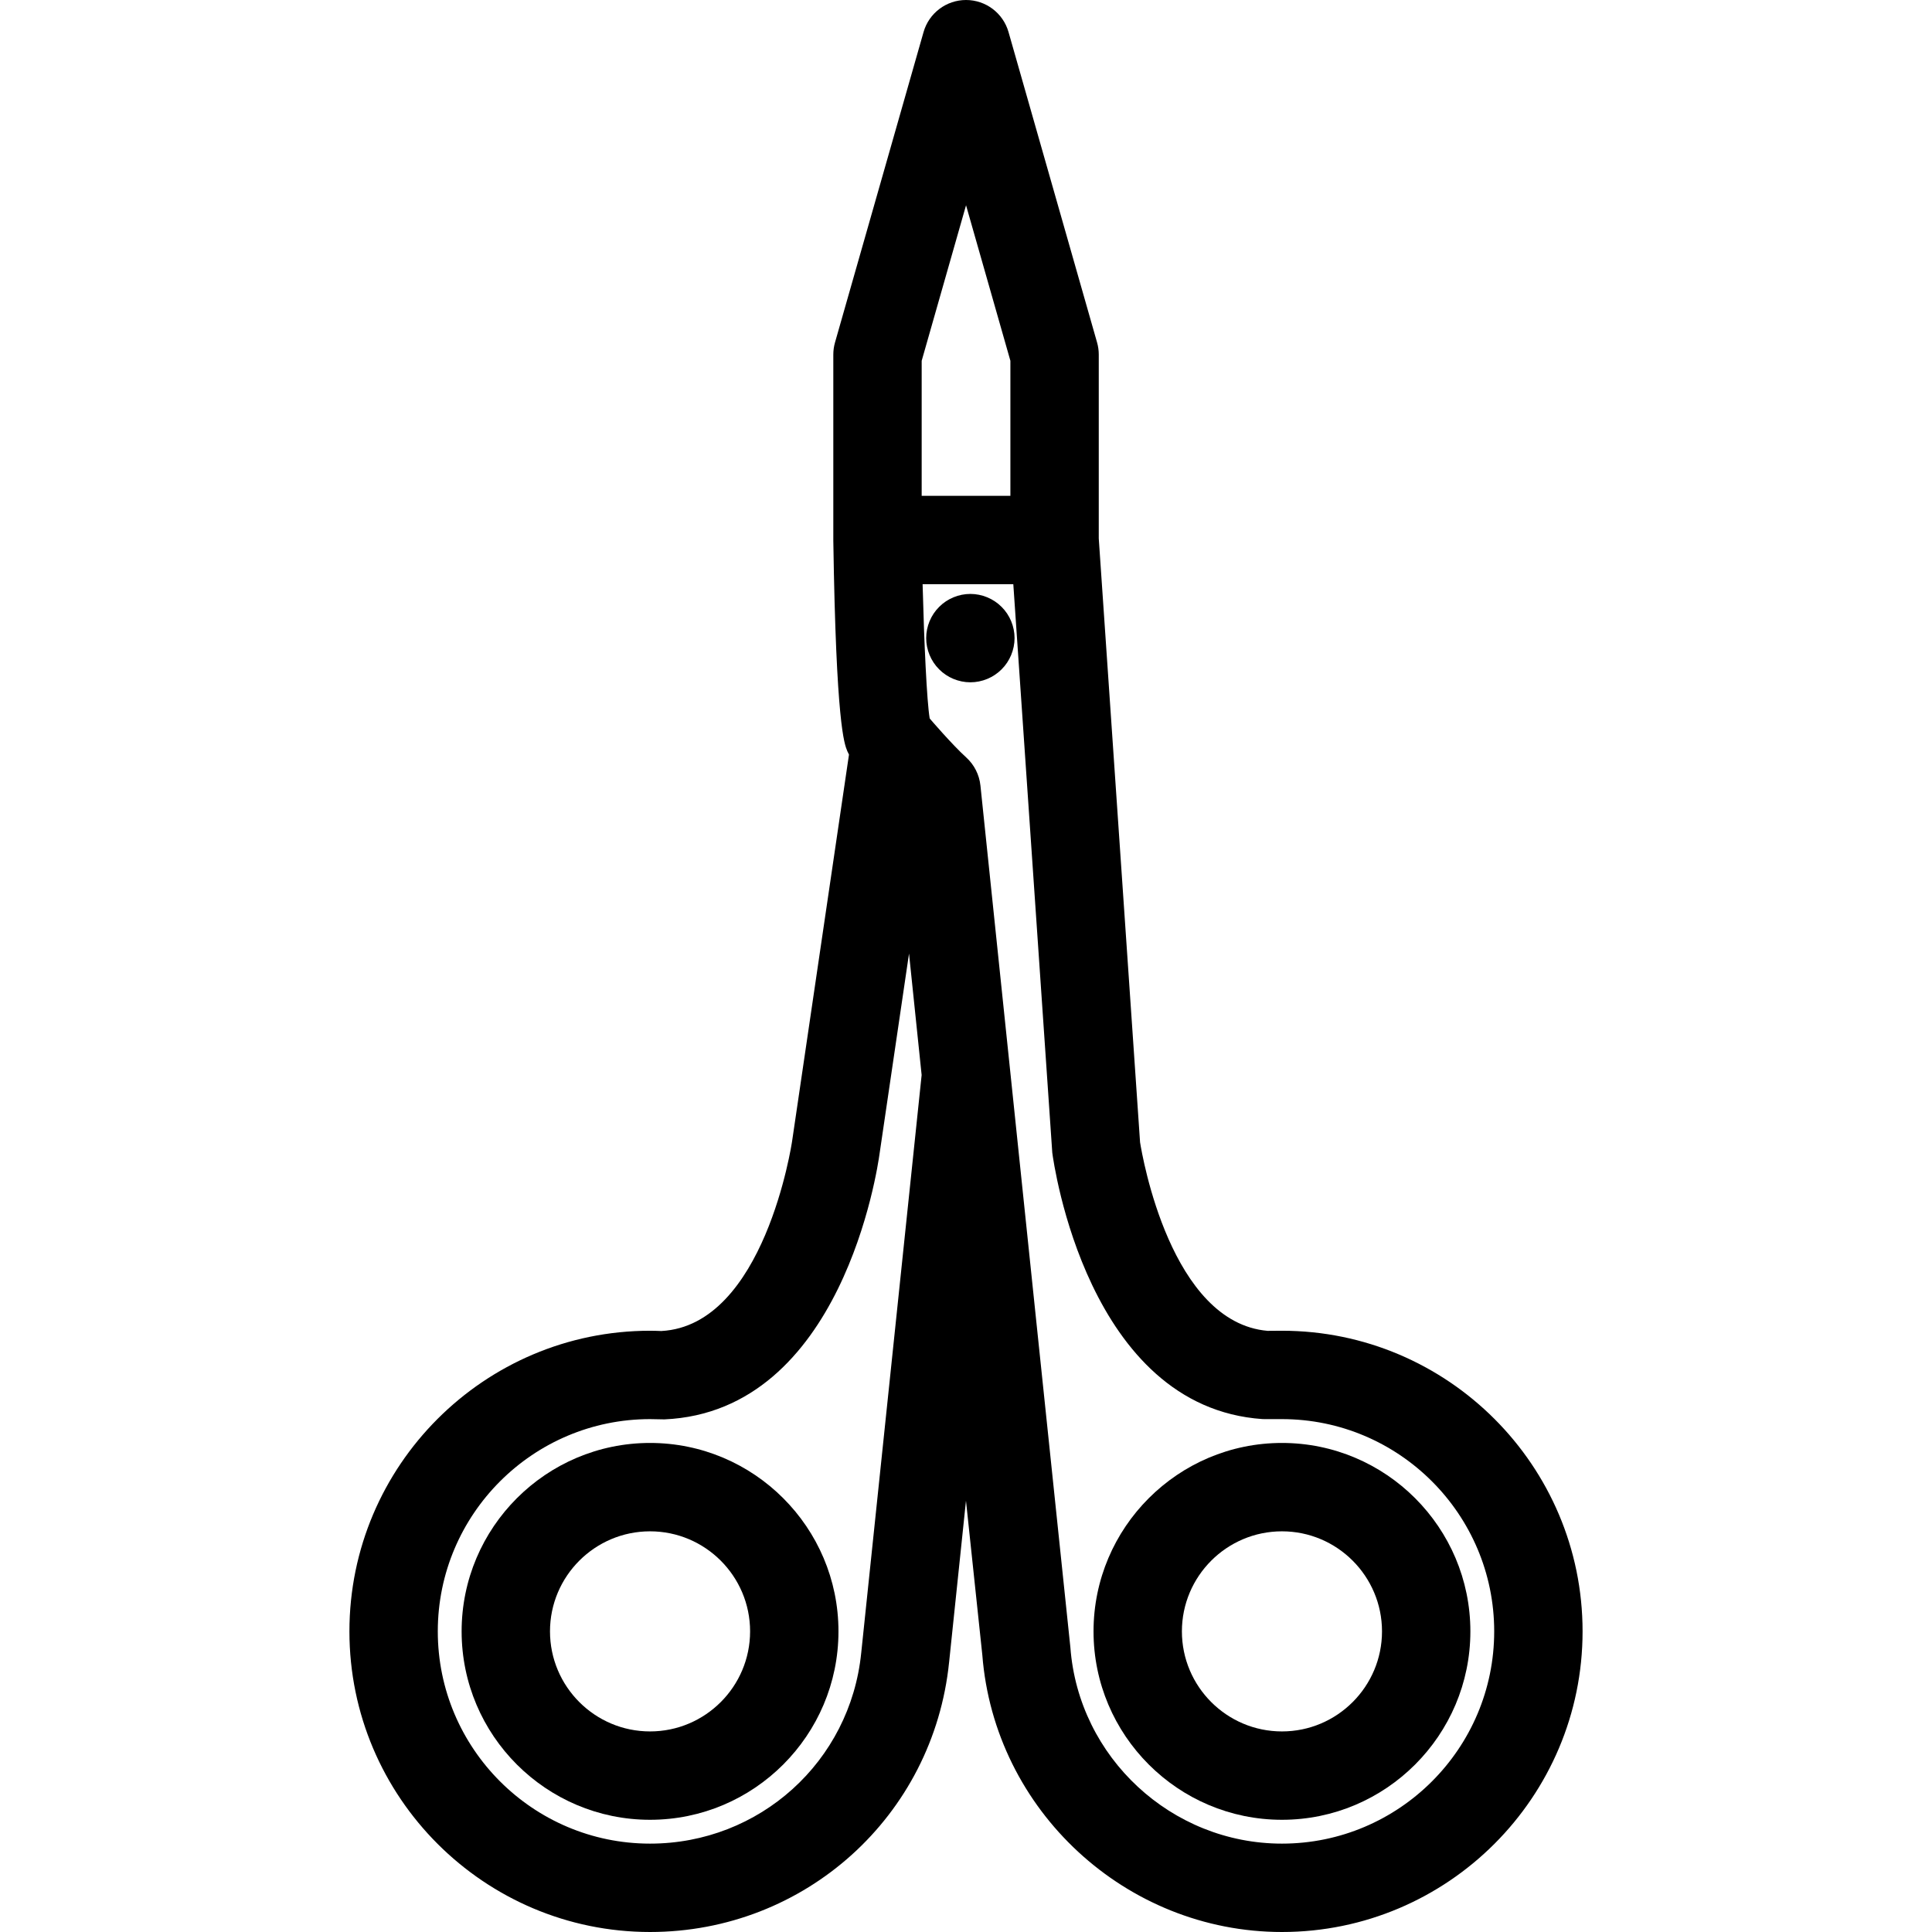
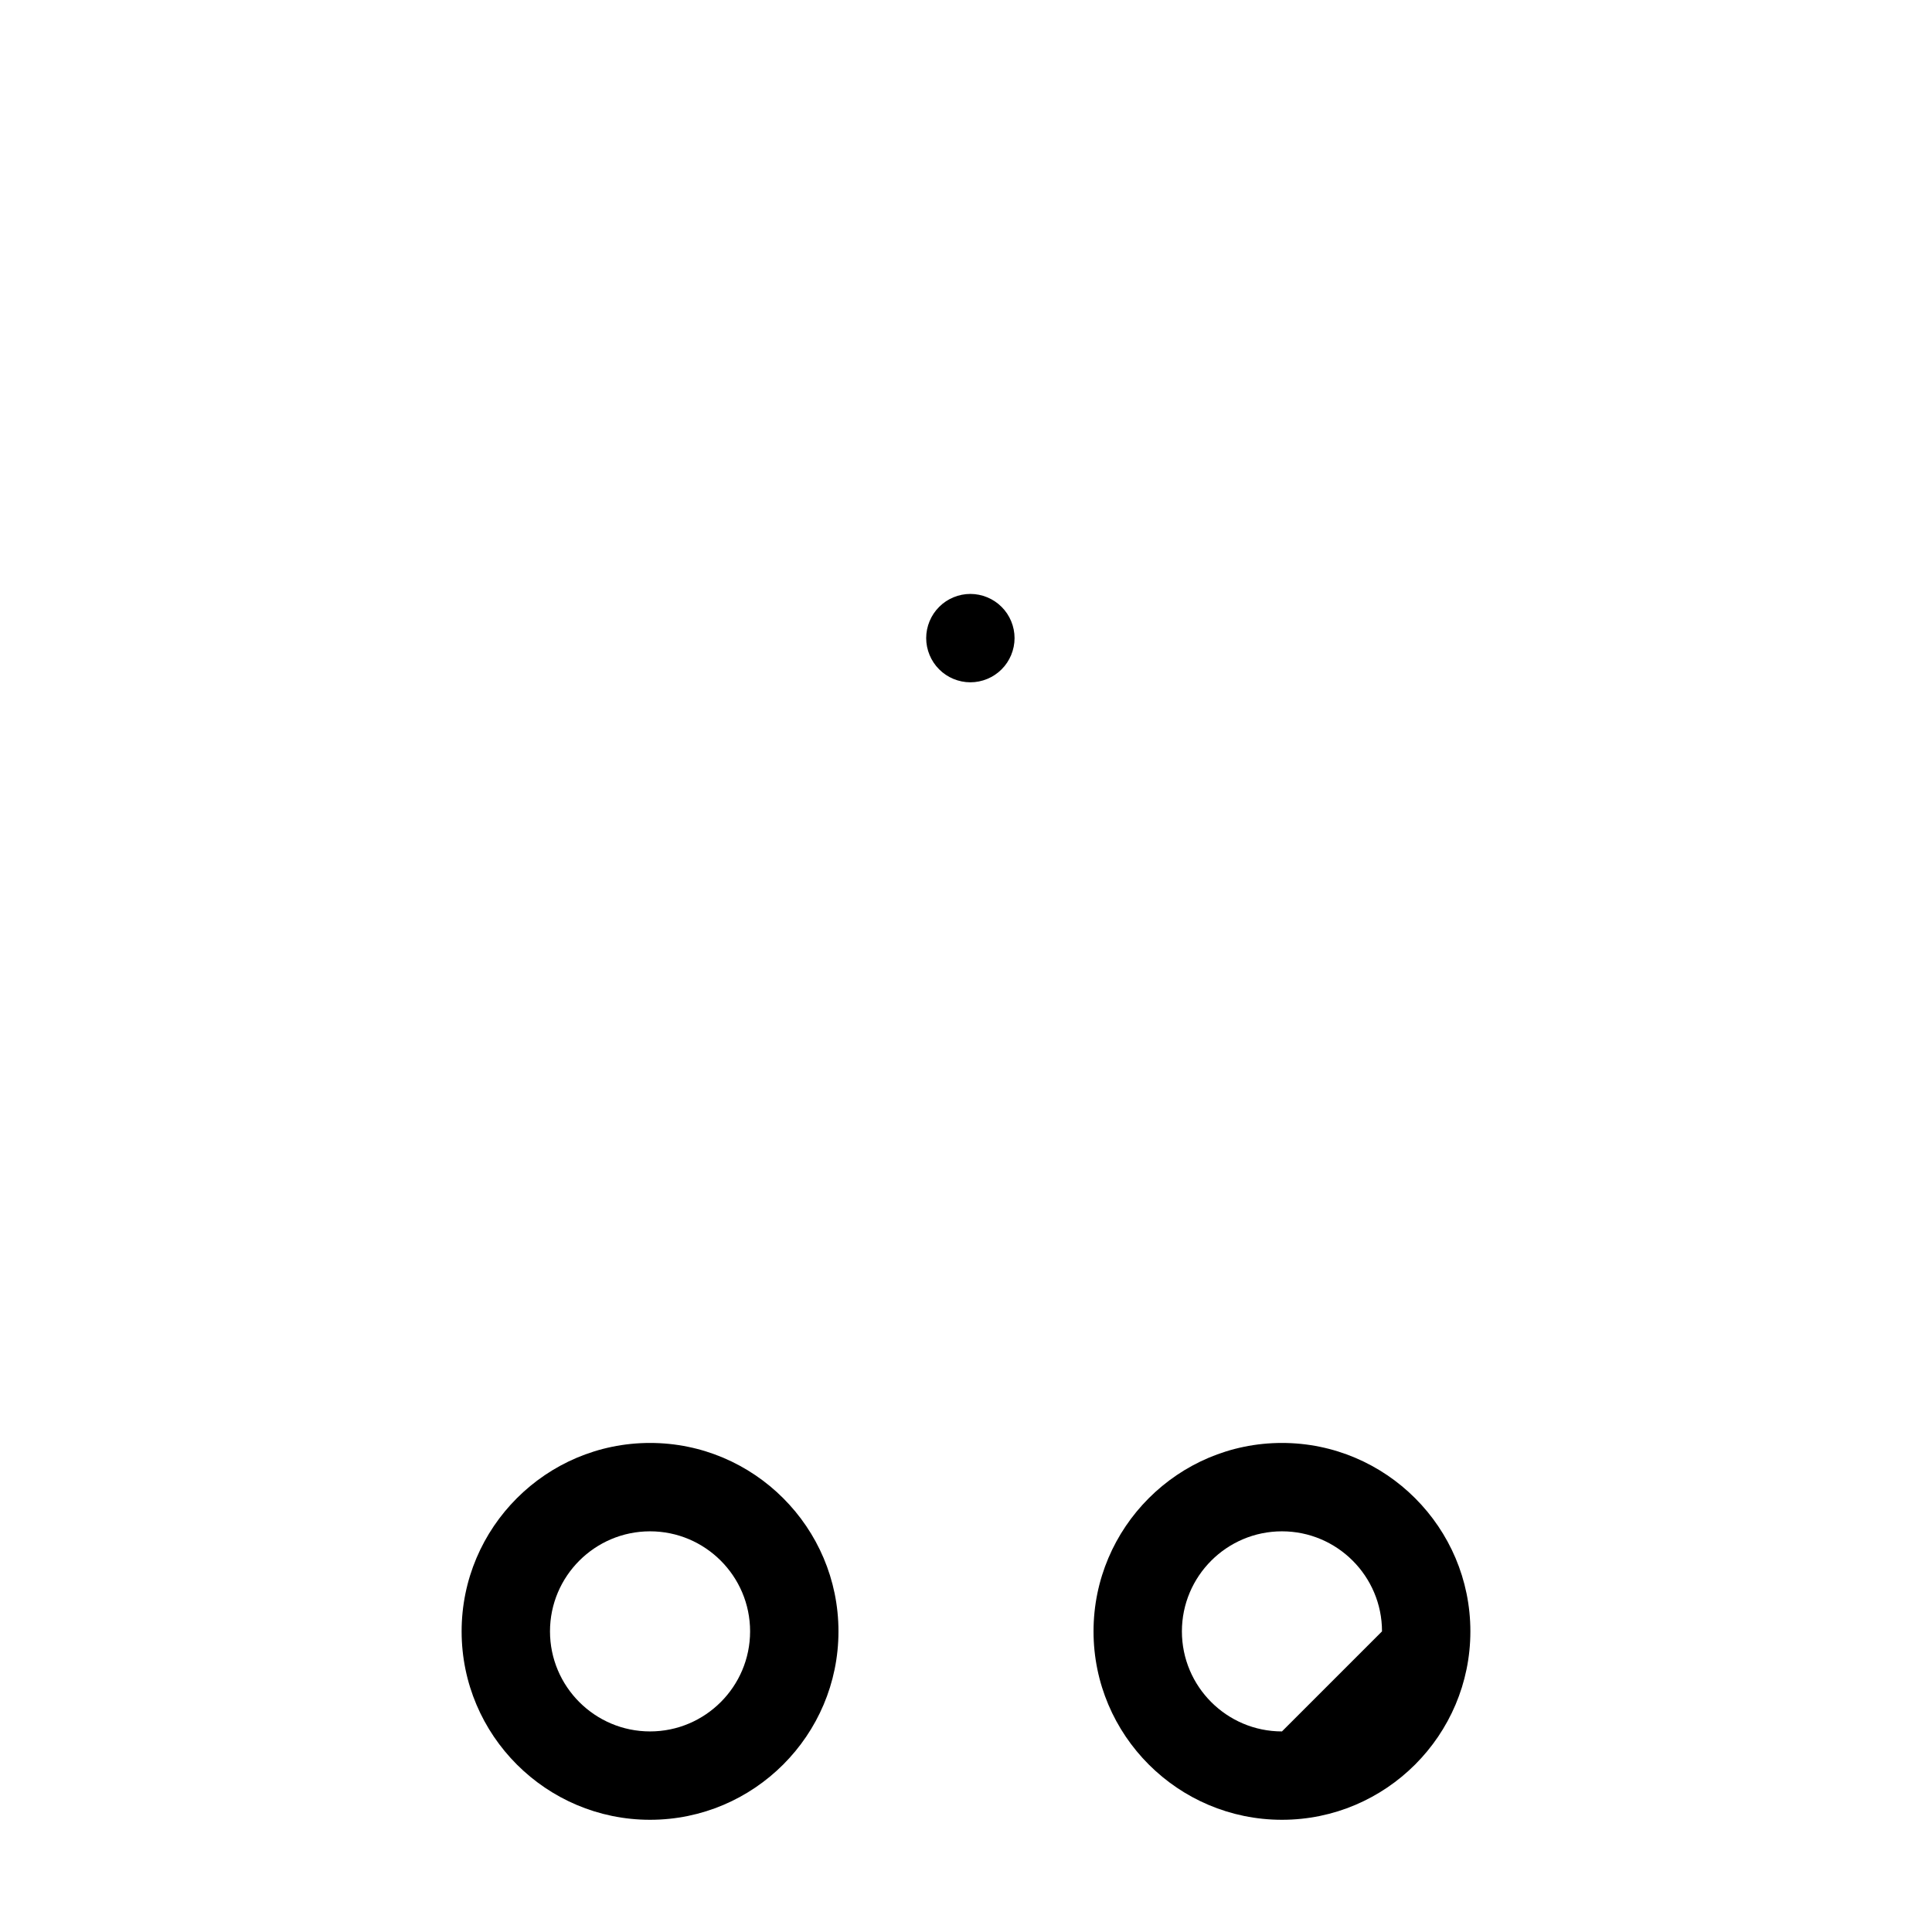
<svg xmlns="http://www.w3.org/2000/svg" version="1.1" id="Capa_1" x="0px" y="0px" viewBox="0 0 327.93 327.93" style="enable-background:new 0 0 327.93 327.93;" xml:space="preserve">
  <g>
    <g>
-       <path d="M217.594,244.92c-17.635,0-31.982,14.348-31.982,31.982c0,17.636,14.348,31.982,31.982,31.982    s31.982-14.347,31.982-31.982C249.576,259.267,235.228,244.92,217.594,244.92z M217.594,293.885    c-9.363,0-16.982-7.618-16.982-16.982c0-9.364,7.619-16.982,16.982-16.982c9.365,0,16.982,7.618,16.982,16.982    C234.576,286.267,226.959,293.885,217.594,293.885z" />
+       <path d="M217.594,244.92c-17.635,0-31.982,14.348-31.982,31.982c0,17.636,14.348,31.982,31.982,31.982    s31.982-14.347,31.982-31.982C249.576,259.267,235.228,244.92,217.594,244.92z M217.594,293.885    c-9.363,0-16.982-7.618-16.982-16.982c0-9.364,7.619-16.982,16.982-16.982c9.365,0,16.982,7.618,16.982,16.982    z" />
      <path d="M110.336,244.92c-17.635,0-31.982,14.348-31.982,31.982c0,17.636,14.348,31.982,31.982,31.982    s31.982-14.347,31.982-31.982C142.318,259.267,127.971,244.92,110.336,244.92z M110.336,293.885    c-9.365,0-16.982-7.618-16.982-16.982c0-9.364,7.617-16.982,16.982-16.982c9.363,0,16.982,7.618,16.982,16.982    C127.318,286.267,119.699,293.885,110.336,293.885z" />
-       <path d="M217.594,225.875c-0.617,0-2.432,0.018-2.432,0.018c-16.408-1.409-21.262-29.547-21.652-32.01L186.5,91.404V60.188    c0-0.695-0.096-1.388-0.287-2.057L171.184,5.442C170.266,2.222,167.322,0,163.973,0c-3.35,0-6.295,2.222-7.213,5.442    L141.73,58.131c-0.191,0.669-0.287,1.361-0.287,2.057c0,0,0,31.566,0,31.586c0.475,31.142,1.861,34.48,2.383,35.737    c0.078,0.186,0.188,0.38,0.277,0.568c0,0-9.652,65.59-9.656,65.621c-0.043,0.313-4.693,31.285-22.195,32.221    c-0.637-0.023-1.273-0.046-1.916-0.046c-28.137,0-51.027,22.891-51.027,51.027c0,28.137,22.891,51.027,51.027,51.027    c26.295,0,48.107-19.692,50.762-45.815c0-0.009,0.002-0.017,0.004-0.025l2.859-27.363c0.123,1.161,2.76,26.078,2.773,26.175    c2.053,26.384,24.361,47.029,50.859,47.029c28.137,0,51.027-22.891,51.027-51.027C268.621,248.766,245.73,225.875,217.594,225.875    z M156.443,61.236l7.529-26.395l7.527,26.395v22.923h-15.057V61.236z M110.336,312.93c-19.865,0-36.027-16.162-36.027-36.027    s16.162-36.027,36.027-36.027c0.588,0,2.33,0.05,2.441,0.045c30.127-1.331,36.18-42.579,36.531-45.191l4.986-33.872    c0.646,6.235,1.373,13.224,2.141,20.614l-10.252,98.059c-0.002,0.006,0,0.011-0.002,0.016c0,0.005-0.002,0.009-0.002,0.014    C144.324,299.013,128.914,312.93,110.336,312.93z M217.594,312.93c-18.748,0-34.521-14.632-35.912-33.311    c-0.016-0.189-10.215-97.577-15.266-146.279c-0.191-1.838-1.053-3.541-2.422-4.782c-2.361-2.142-6.074-6.464-6.125-6.533    c-0.02-0.028-0.051-0.065-0.068-0.093c-0.486-2.897-0.941-12.751-1.201-22.772h15.396c0,0,6.594,96.346,6.615,96.499    c0.23,1.763,5.986,43.181,35.695,45.212c0.199,0.017,2.709,0.005,3.287,0.005c19.865,0,36.027,16.162,36.027,36.027    S237.459,312.93,217.594,312.93z" />
      <path d="M164.707,100.811c-1.979,0-3.91,0.8-5.299,2.2c-1.4,1.39-2.201,3.32-2.201,5.3c0,1.97,0.801,3.91,2.201,5.3    c1.389,1.4,3.32,2.2,5.299,2.2c1.98,0,3.91-0.8,5.301-2.2c1.4-1.39,2.199-3.33,2.199-5.3c0-1.979-0.799-3.91-2.199-5.3    C168.617,101.61,166.678,100.811,164.707,100.811z" />
    </g>
  </g>
  <g>
</g>
  <g>
</g>
  <g>
</g>
  <g>
</g>
  <g>
</g>
  <g>
</g>
  <g>
</g>
  <g>
</g>
  <g>
</g>
  <g>
</g>
  <g>
</g>
  <g>
</g>
  <g>
</g>
  <g>
</g>
  <g>
</g>
</svg>